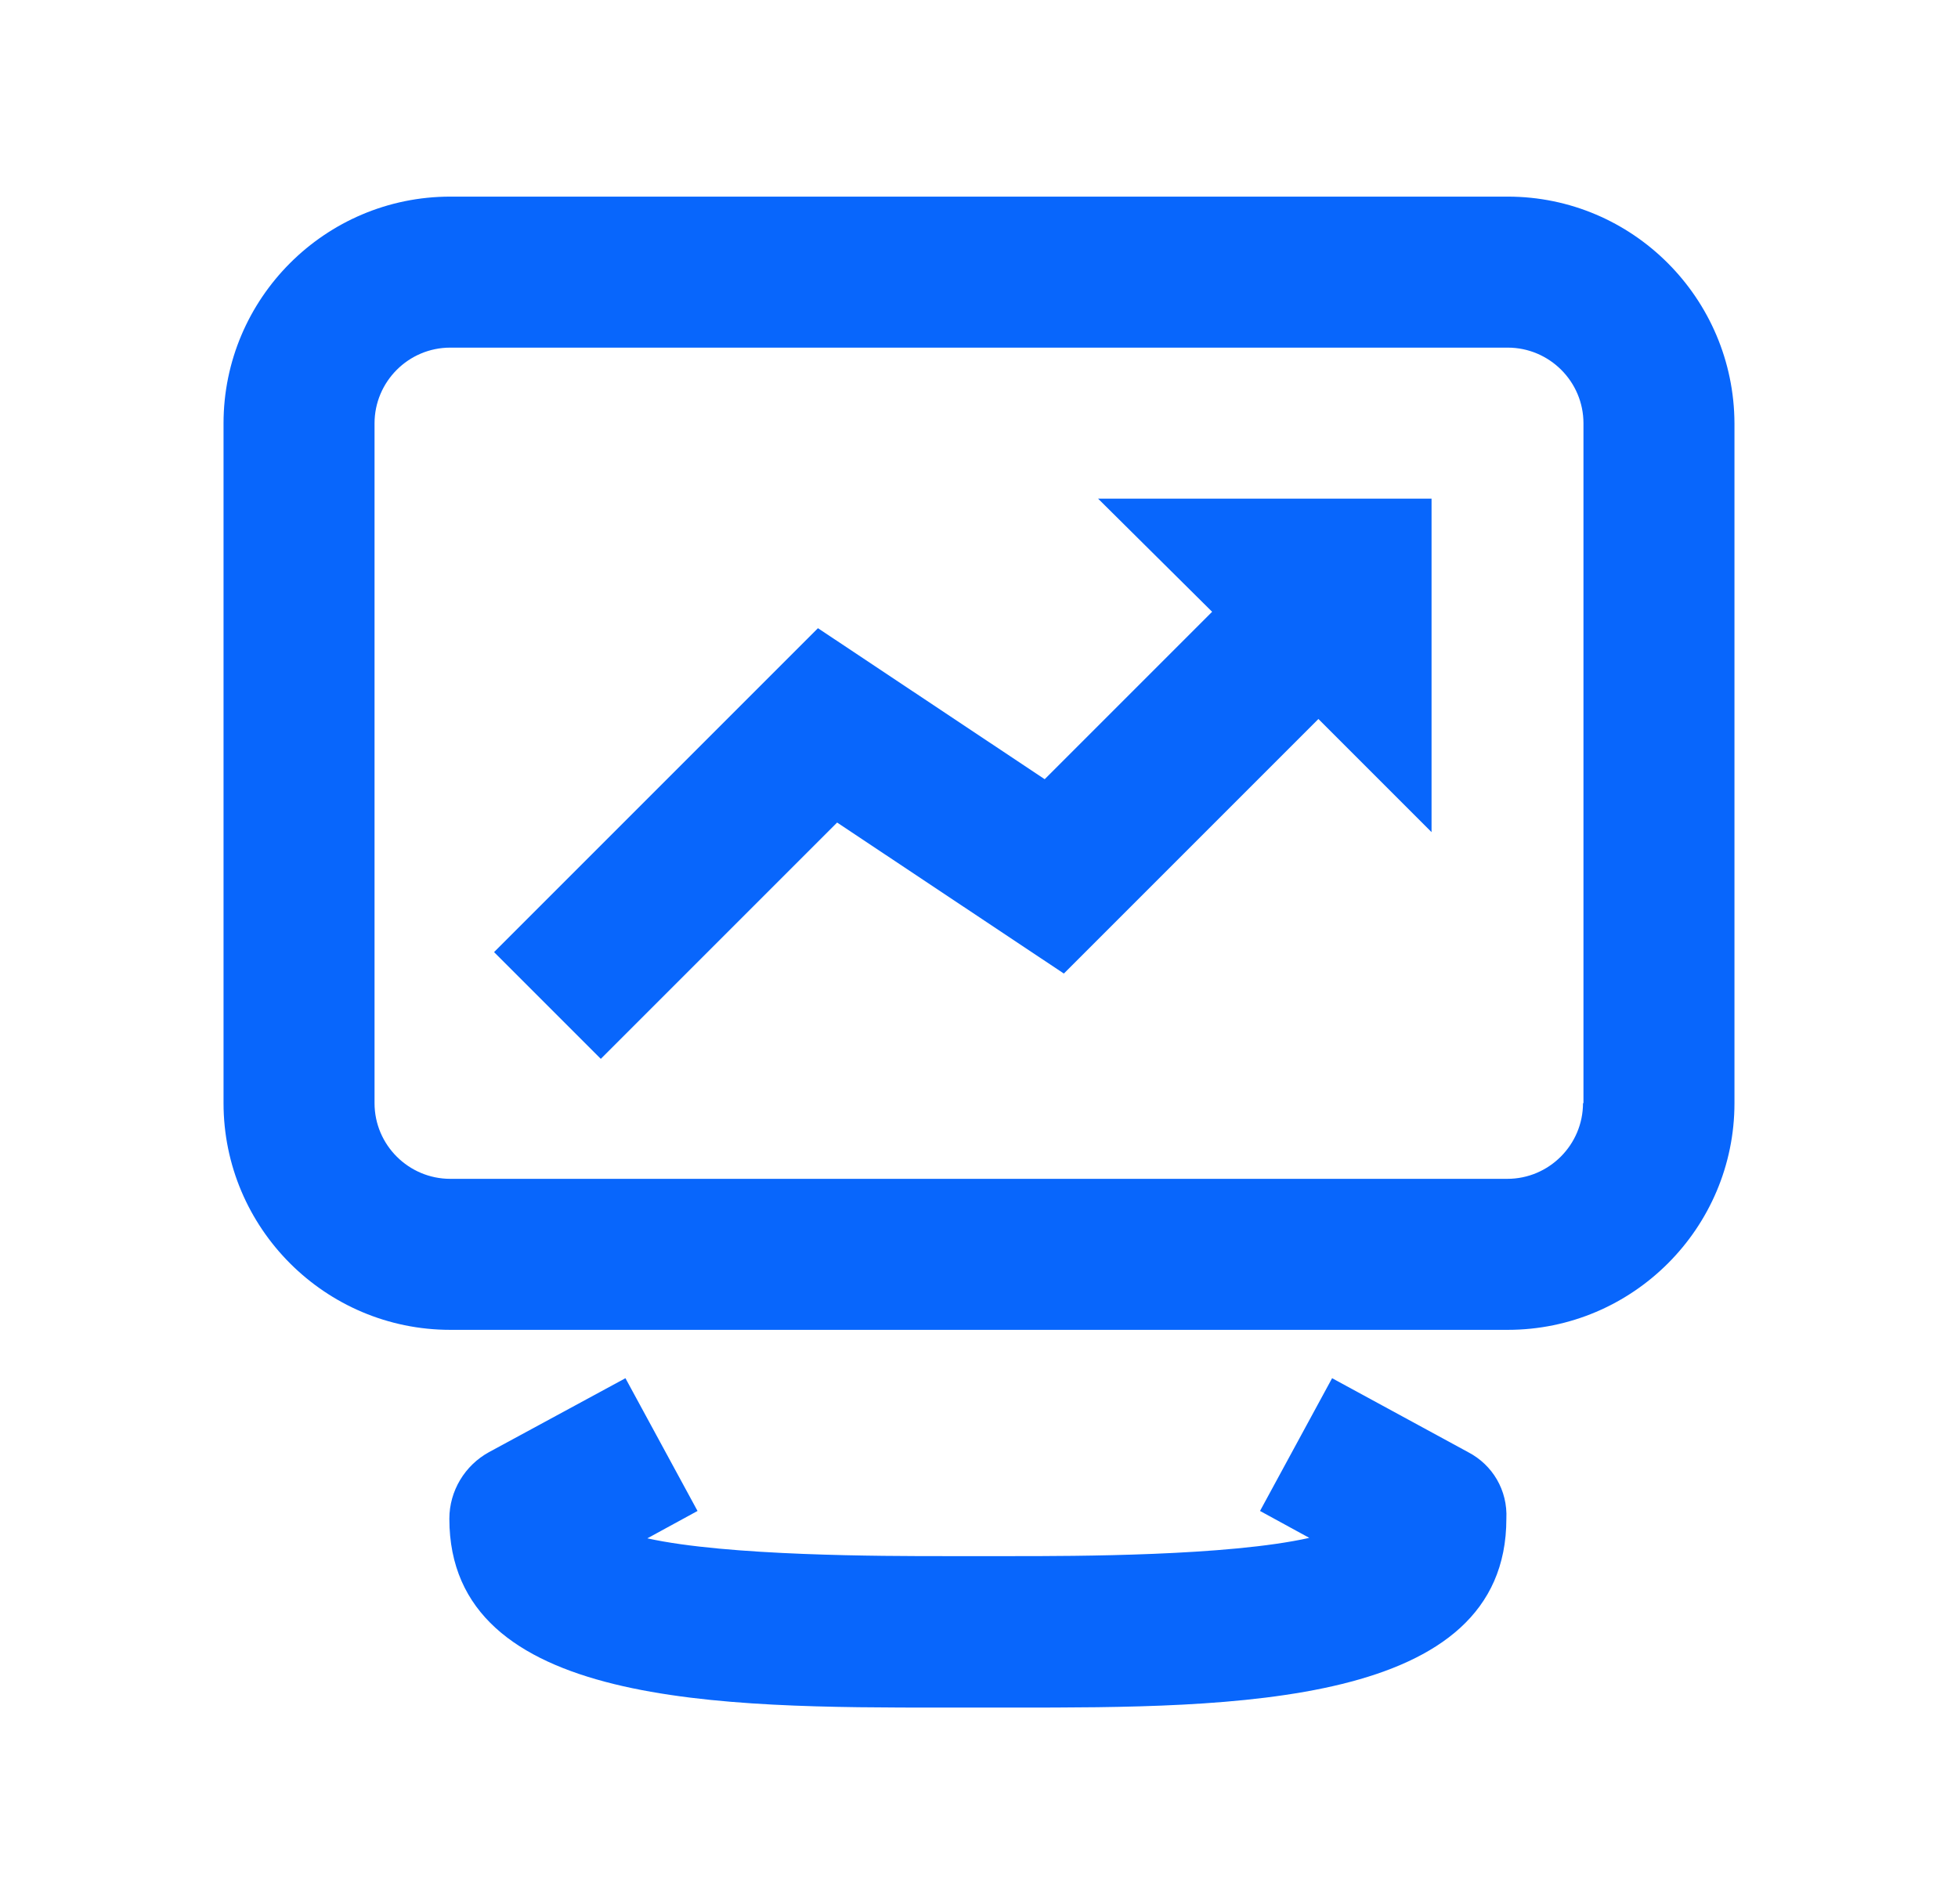
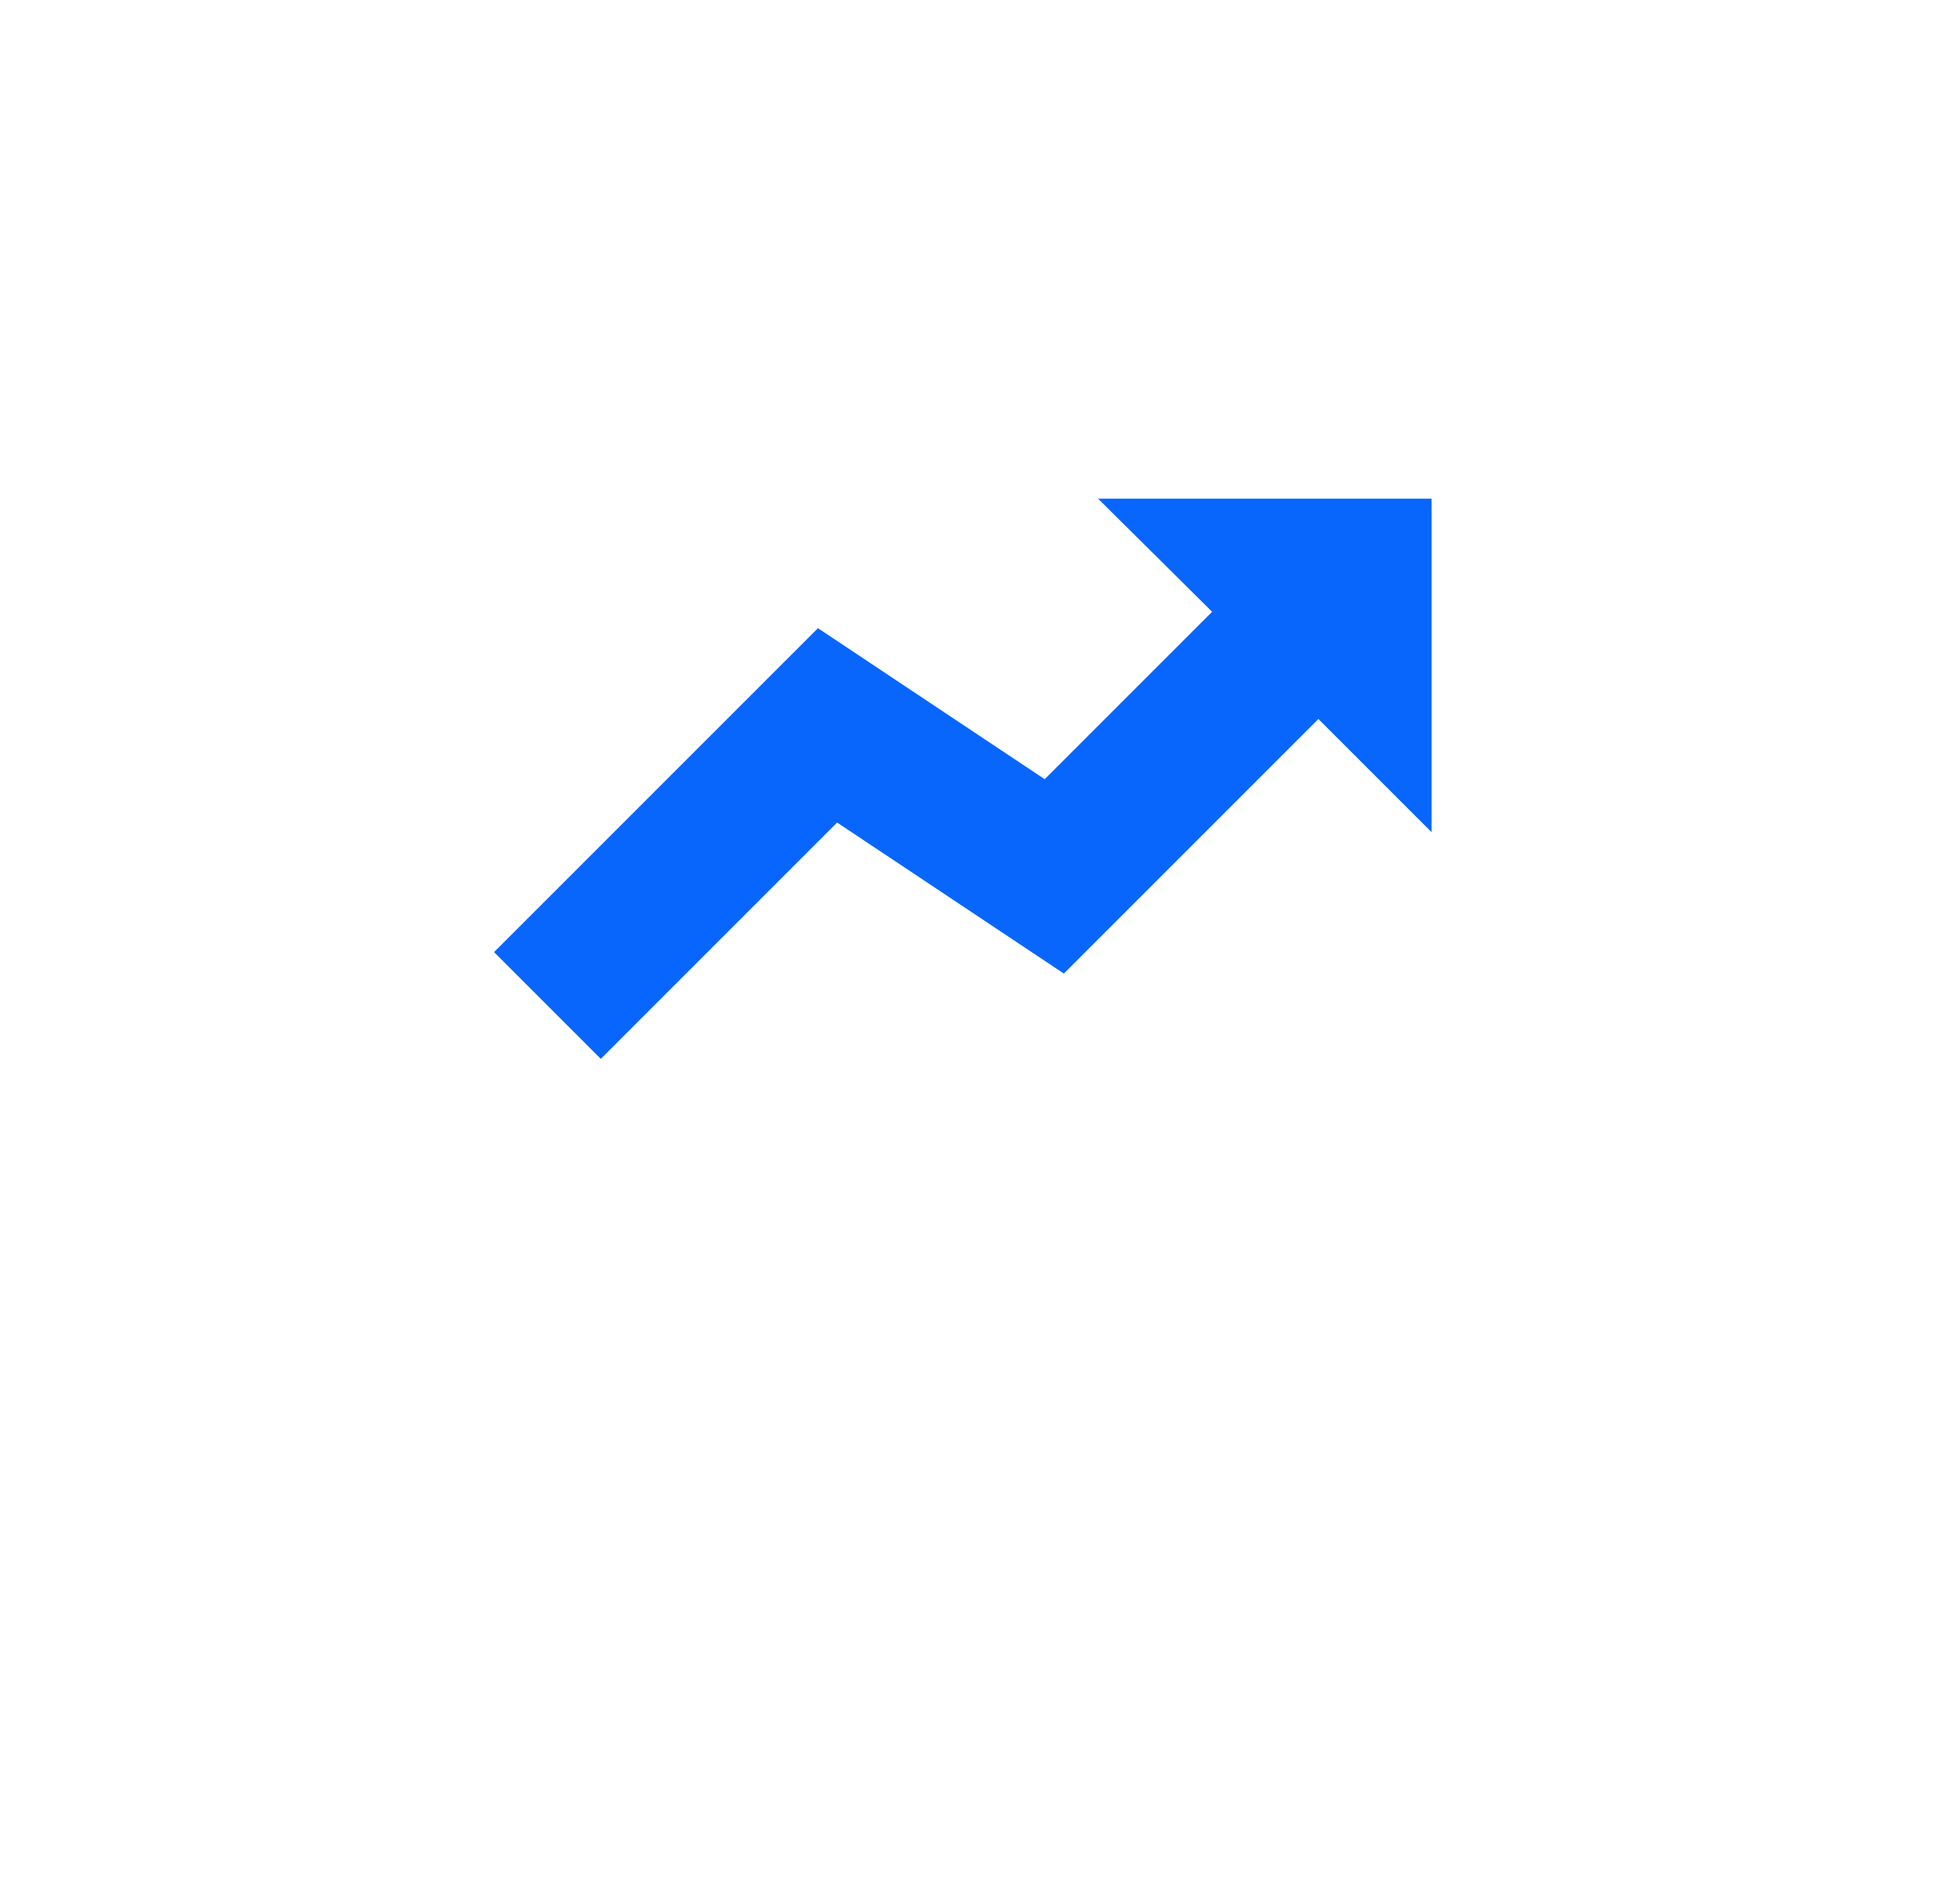
<svg xmlns="http://www.w3.org/2000/svg" version="1.1" id="Layer_1" x="0px" y="0px" viewBox="0 0 429.2 417.3" style="enable-background:new 0 0 429.2 417.3;" xml:space="preserve">
  <style type="text/css">
	.st0{fill:#0866FC;}
	.st1{fill-rule:evenodd;clip-rule:evenodd;fill:#0866FC;}
</style>
  <g>
-     <path class="st0" d="M330.5,43.1H98.7C71.3,43.1,49,65.4,49,92.8v149c0,27.4,22.3,49.7,49.7,49.7h231.8c27.4,0,49.7-22.3,49.7-49.7   v-149C380.1,65.4,357.9,43.1,330.5,43.1z M347,241.8c0,9.1-7.4,16.6-16.6,16.6H98.7c-9.1,0-16.6-7.4-16.6-16.6v-149   c0-9.1,7.4-16.6,16.6-16.6h231.8c9.1,0,16.6,7.4,16.6,16.6V241.8z" />
-     <path class="st0" d="M321.8,318.3L292,302.1l-15.8,29.1l10.8,5.9c-17.8,4-51.7,4-64.8,4h-15.3c-13.2,0-47.4,0-65-3.9l11-6   l-15.8-29.1l-29.9,16.2c-5.3,2.9-8.7,8.5-8.7,14.6c0,41.4,60,41.4,108.2,41.4h15.3c48.2,0,108.2,0,108.2-41.4   C330.5,326.7,327.2,321.1,321.8,318.3L321.8,318.3z" />
    <path class="st0" d="M265.7,134.1L229,170.8l-49.7-33.1l-71,71l23.4,23.4l51.8-51.8l49.7,33.1l55.8-55.8l24.8,24.8v-73.1h-73.1   L265.7,134.1z" />
  </g>
</svg>